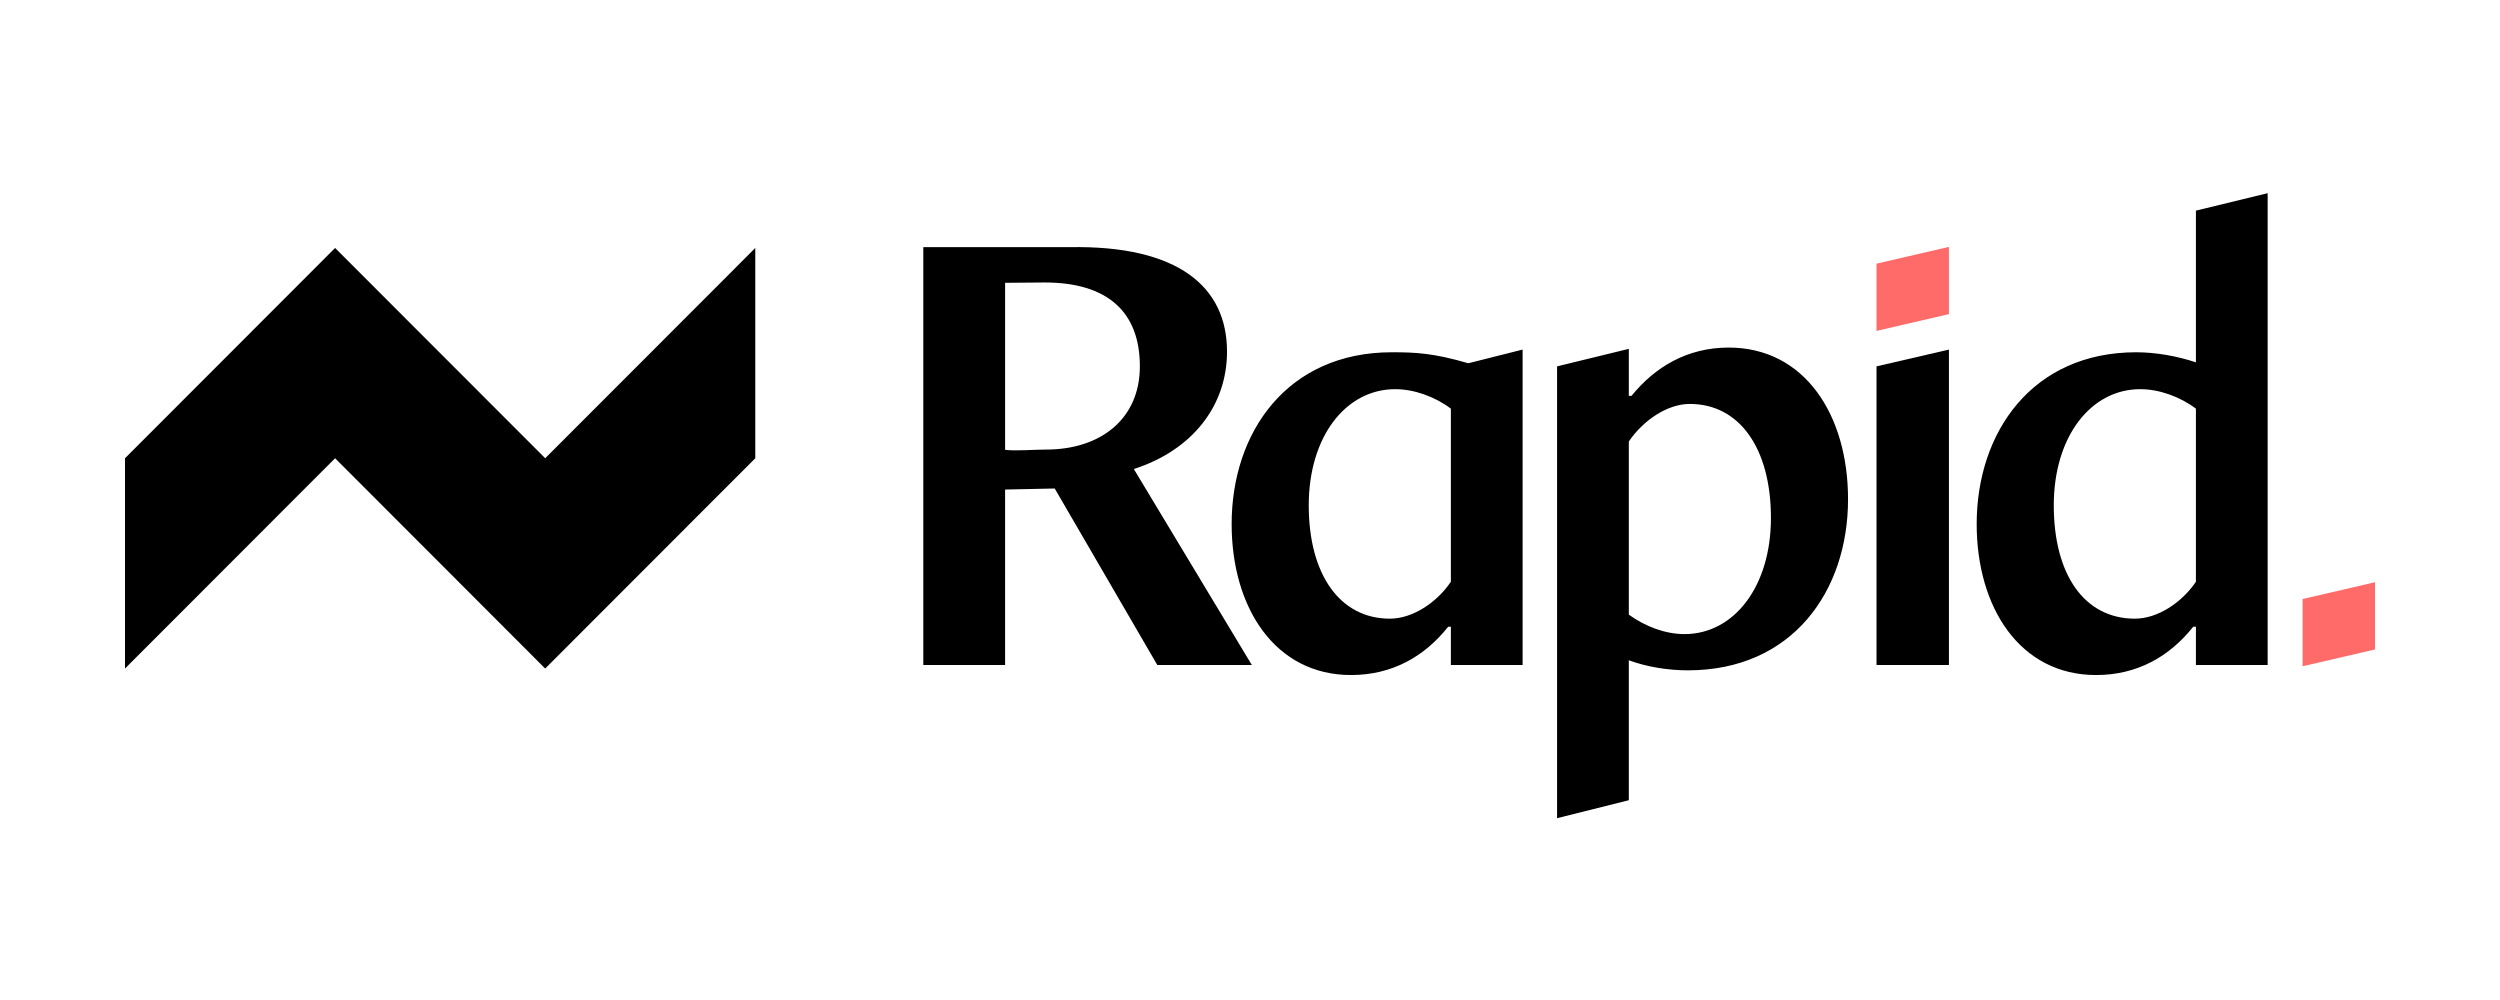
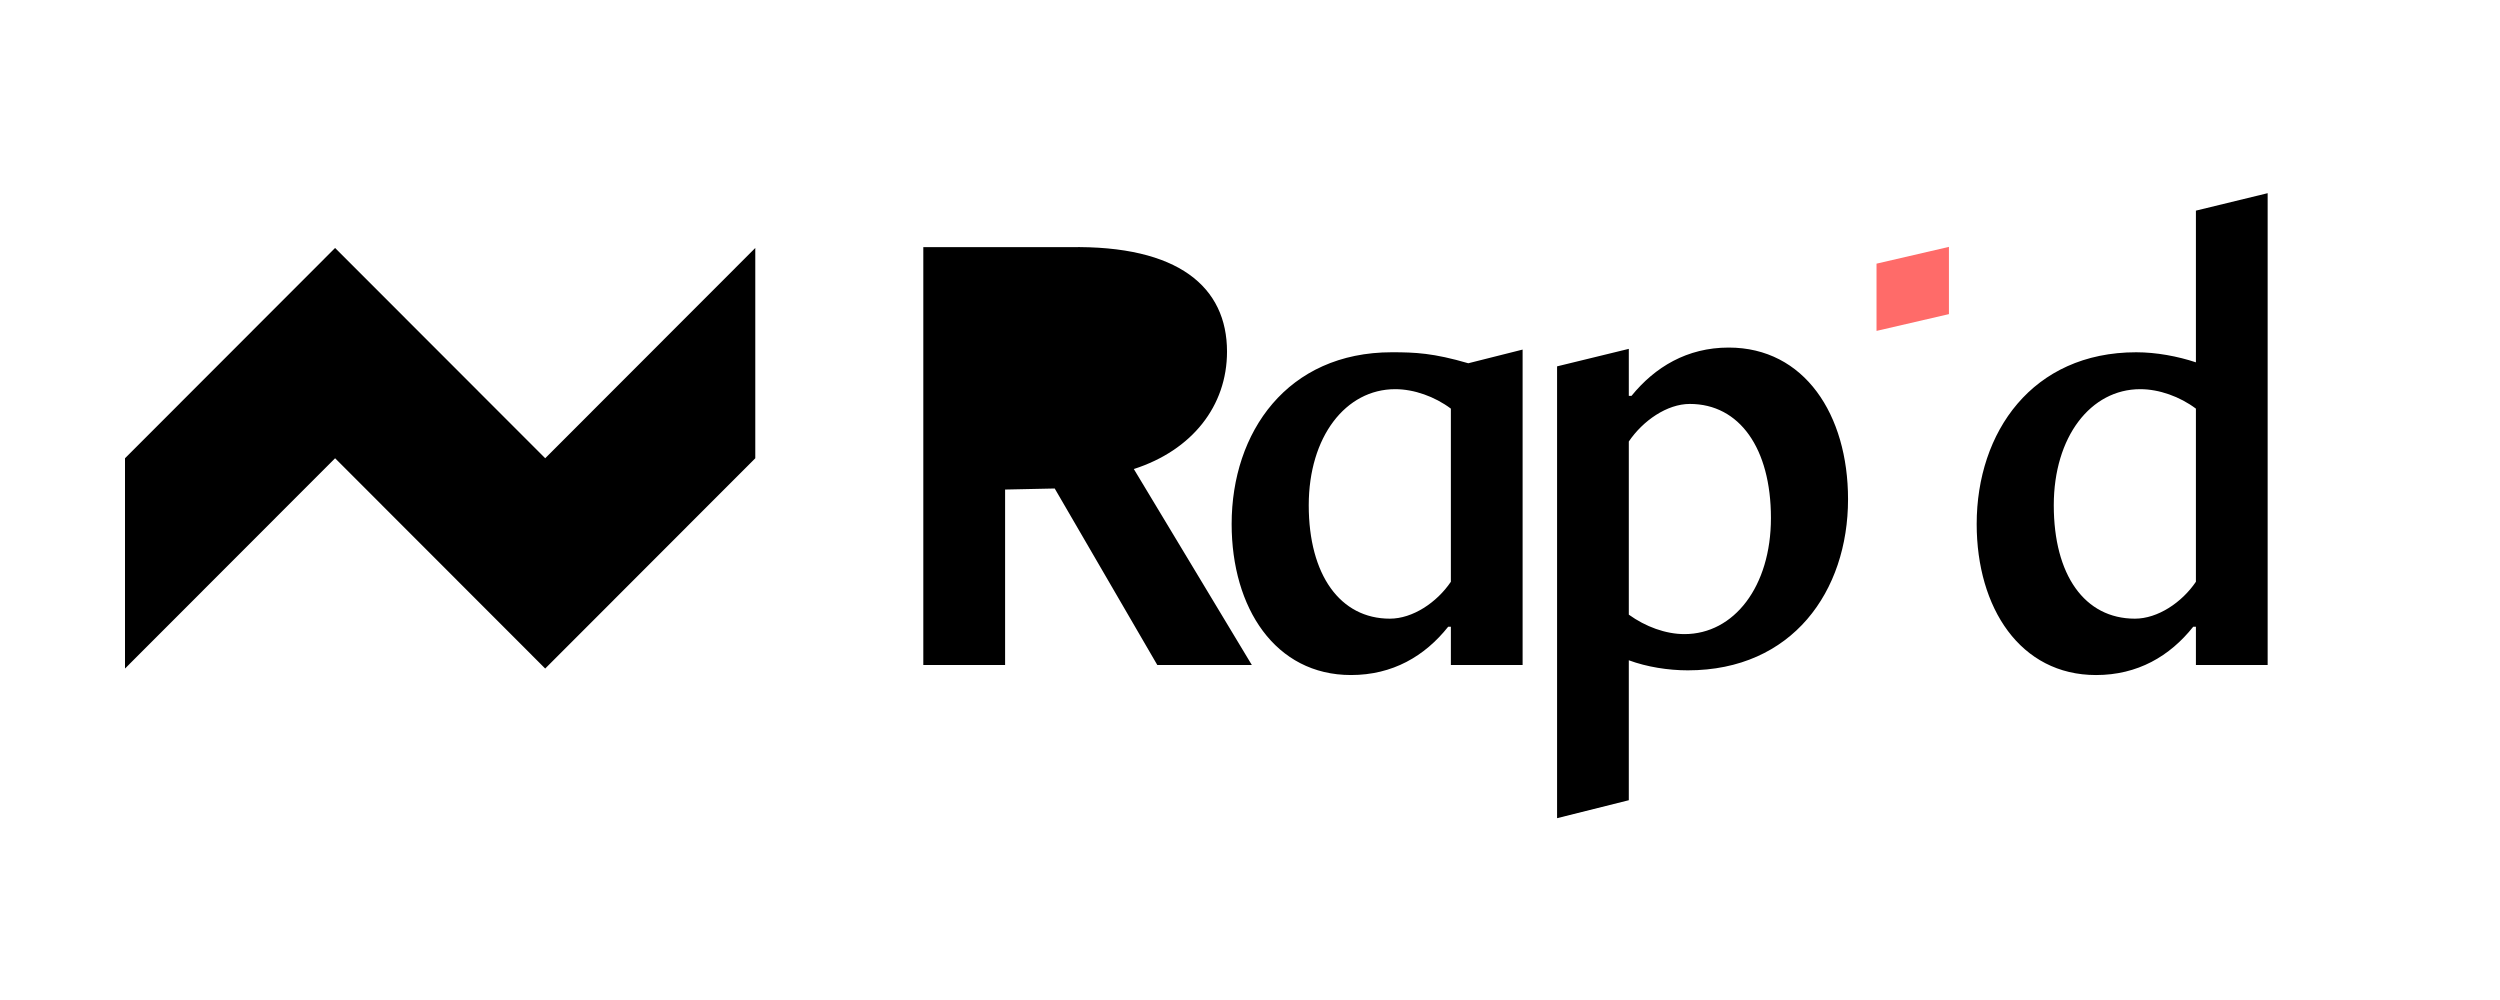
<svg xmlns="http://www.w3.org/2000/svg" id="a" data-name="Layer 1" width="1000" height="400" viewBox="0 0 1000 400">
  <polygon points="218.076 183.301 134.038 99.186 50 183.301 50 267.415 134.038 183.301 218.076 267.415 302.114 183.301 302.114 99.186 218.076 183.301" />
-   <path d="M878.365,232.705c-5.632,8.321-15.286,14.763-24.404,14.763-20.113,0-32.45-17.447-32.45-45.362,0-27.379,14.75-46.436,34.594-46.436,7.509,0,15.823,2.953,22.259,7.784v69.252Zm28.694,33.284V77.273l-28.694,6.979v60.681c-7.242-2.416-15.823-4.027-23.867-4.027-41.567,0-63.825,31.942-63.825,68.716,0,33.552,17.431,60.394,47.735,60.394,16.627,0,29.498-7.516,38.885-19.327h1.073v15.3h28.694Zm-255.538-89.383c5.632-8.321,15.286-15.031,24.404-15.031,19.844,0,32.448,17.716,32.448,45.632,0,27.378-14.749,46.435-34.594,46.435-7.508,0-15.554-2.953-22.258-7.784v-69.252Zm0,143.482v-55.978c7.24,2.684,15.823,4.027,23.6,4.027,41.835,0,64.093-31.673,64.093-68.447,0-33.821-17.431-60.663-47.735-60.663-16.627,0-29.498,7.784-38.885,19.327h-1.073v-18.81l-28.694,7v180.729l28.694-7.185Zm-71.172-87.383c-5.631,8.321-15.285,14.763-24.404,14.763-19.844,0-32.448-17.447-32.448-45.362,0-27.379,14.75-46.436,34.594-46.436,7.509,0,15.822,2.953,22.258,7.784v69.252Zm28.694,33.284v-126.156l-21.722,5.471c-13.943-4.074-21.186-4.398-30.571-4.398-41.835,0-64.094,31.942-64.094,68.716,0,33.552,17.432,60.394,47.735,60.394,16.627,0,29.5-7.516,38.885-19.327h1.073v15.3h28.694ZM417.864,112.992c25.208,0,38.081,11.811,38.081,33.552,0,20.936-15.554,33.284-37.544,33.284-5.096,0-12.068,.639-16.358,.102V113.122l15.822-.13Zm82.865,152.997l-47.198-78.377c23.331-7.516,37.275-25.232,37.275-46.973,0-25.768-19.308-42.58-63.02-41.775h-58.462v167.126h32.717v-70.172l19.844-.422,41.031,70.593h37.812Z" />
-   <polygon points="779.572 265.989 779.572 139.833 750.609 146.544 750.609 265.989 779.572 265.989" />
+   <path d="M878.365,232.705c-5.632,8.321-15.286,14.763-24.404,14.763-20.113,0-32.45-17.447-32.45-45.362,0-27.379,14.75-46.436,34.594-46.436,7.509,0,15.823,2.953,22.259,7.784v69.252Zm28.694,33.284V77.273l-28.694,6.979v60.681c-7.242-2.416-15.823-4.027-23.867-4.027-41.567,0-63.825,31.942-63.825,68.716,0,33.552,17.431,60.394,47.735,60.394,16.627,0,29.498-7.516,38.885-19.327h1.073v15.3h28.694Zm-255.538-89.383c5.632-8.321,15.286-15.031,24.404-15.031,19.844,0,32.448,17.716,32.448,45.632,0,27.378-14.749,46.435-34.594,46.435-7.508,0-15.554-2.953-22.258-7.784v-69.252Zm0,143.482v-55.978c7.24,2.684,15.823,4.027,23.6,4.027,41.835,0,64.093-31.673,64.093-68.447,0-33.821-17.431-60.663-47.735-60.663-16.627,0-29.498,7.784-38.885,19.327h-1.073v-18.81l-28.694,7v180.729l28.694-7.185Zm-71.172-87.383c-5.631,8.321-15.285,14.763-24.404,14.763-19.844,0-32.448-17.447-32.448-45.362,0-27.379,14.75-46.436,34.594-46.436,7.509,0,15.822,2.953,22.258,7.784v69.252Zm28.694,33.284v-126.156l-21.722,5.471c-13.943-4.074-21.186-4.398-30.571-4.398-41.835,0-64.094,31.942-64.094,68.716,0,33.552,17.432,60.394,47.735,60.394,16.627,0,29.5-7.516,38.885-19.327h1.073v15.3h28.694ZM417.864,112.992V113.122l15.822-.13Zm82.865,152.997l-47.198-78.377c23.331-7.516,37.275-25.232,37.275-46.973,0-25.768-19.308-42.58-63.02-41.775h-58.462v167.126h32.717v-70.172l19.844-.422,41.031,70.593h37.812Z" />
  <polygon points="750.61 132.359 779.573 125.649 779.573 98.752 750.61 105.463 750.61 132.359" fill="#ff6b69" />
-   <polygon points="921.038 239.603 921.038 266.5 950 259.79 950 232.893 921.038 239.603" fill="#ff6b69" />
</svg>